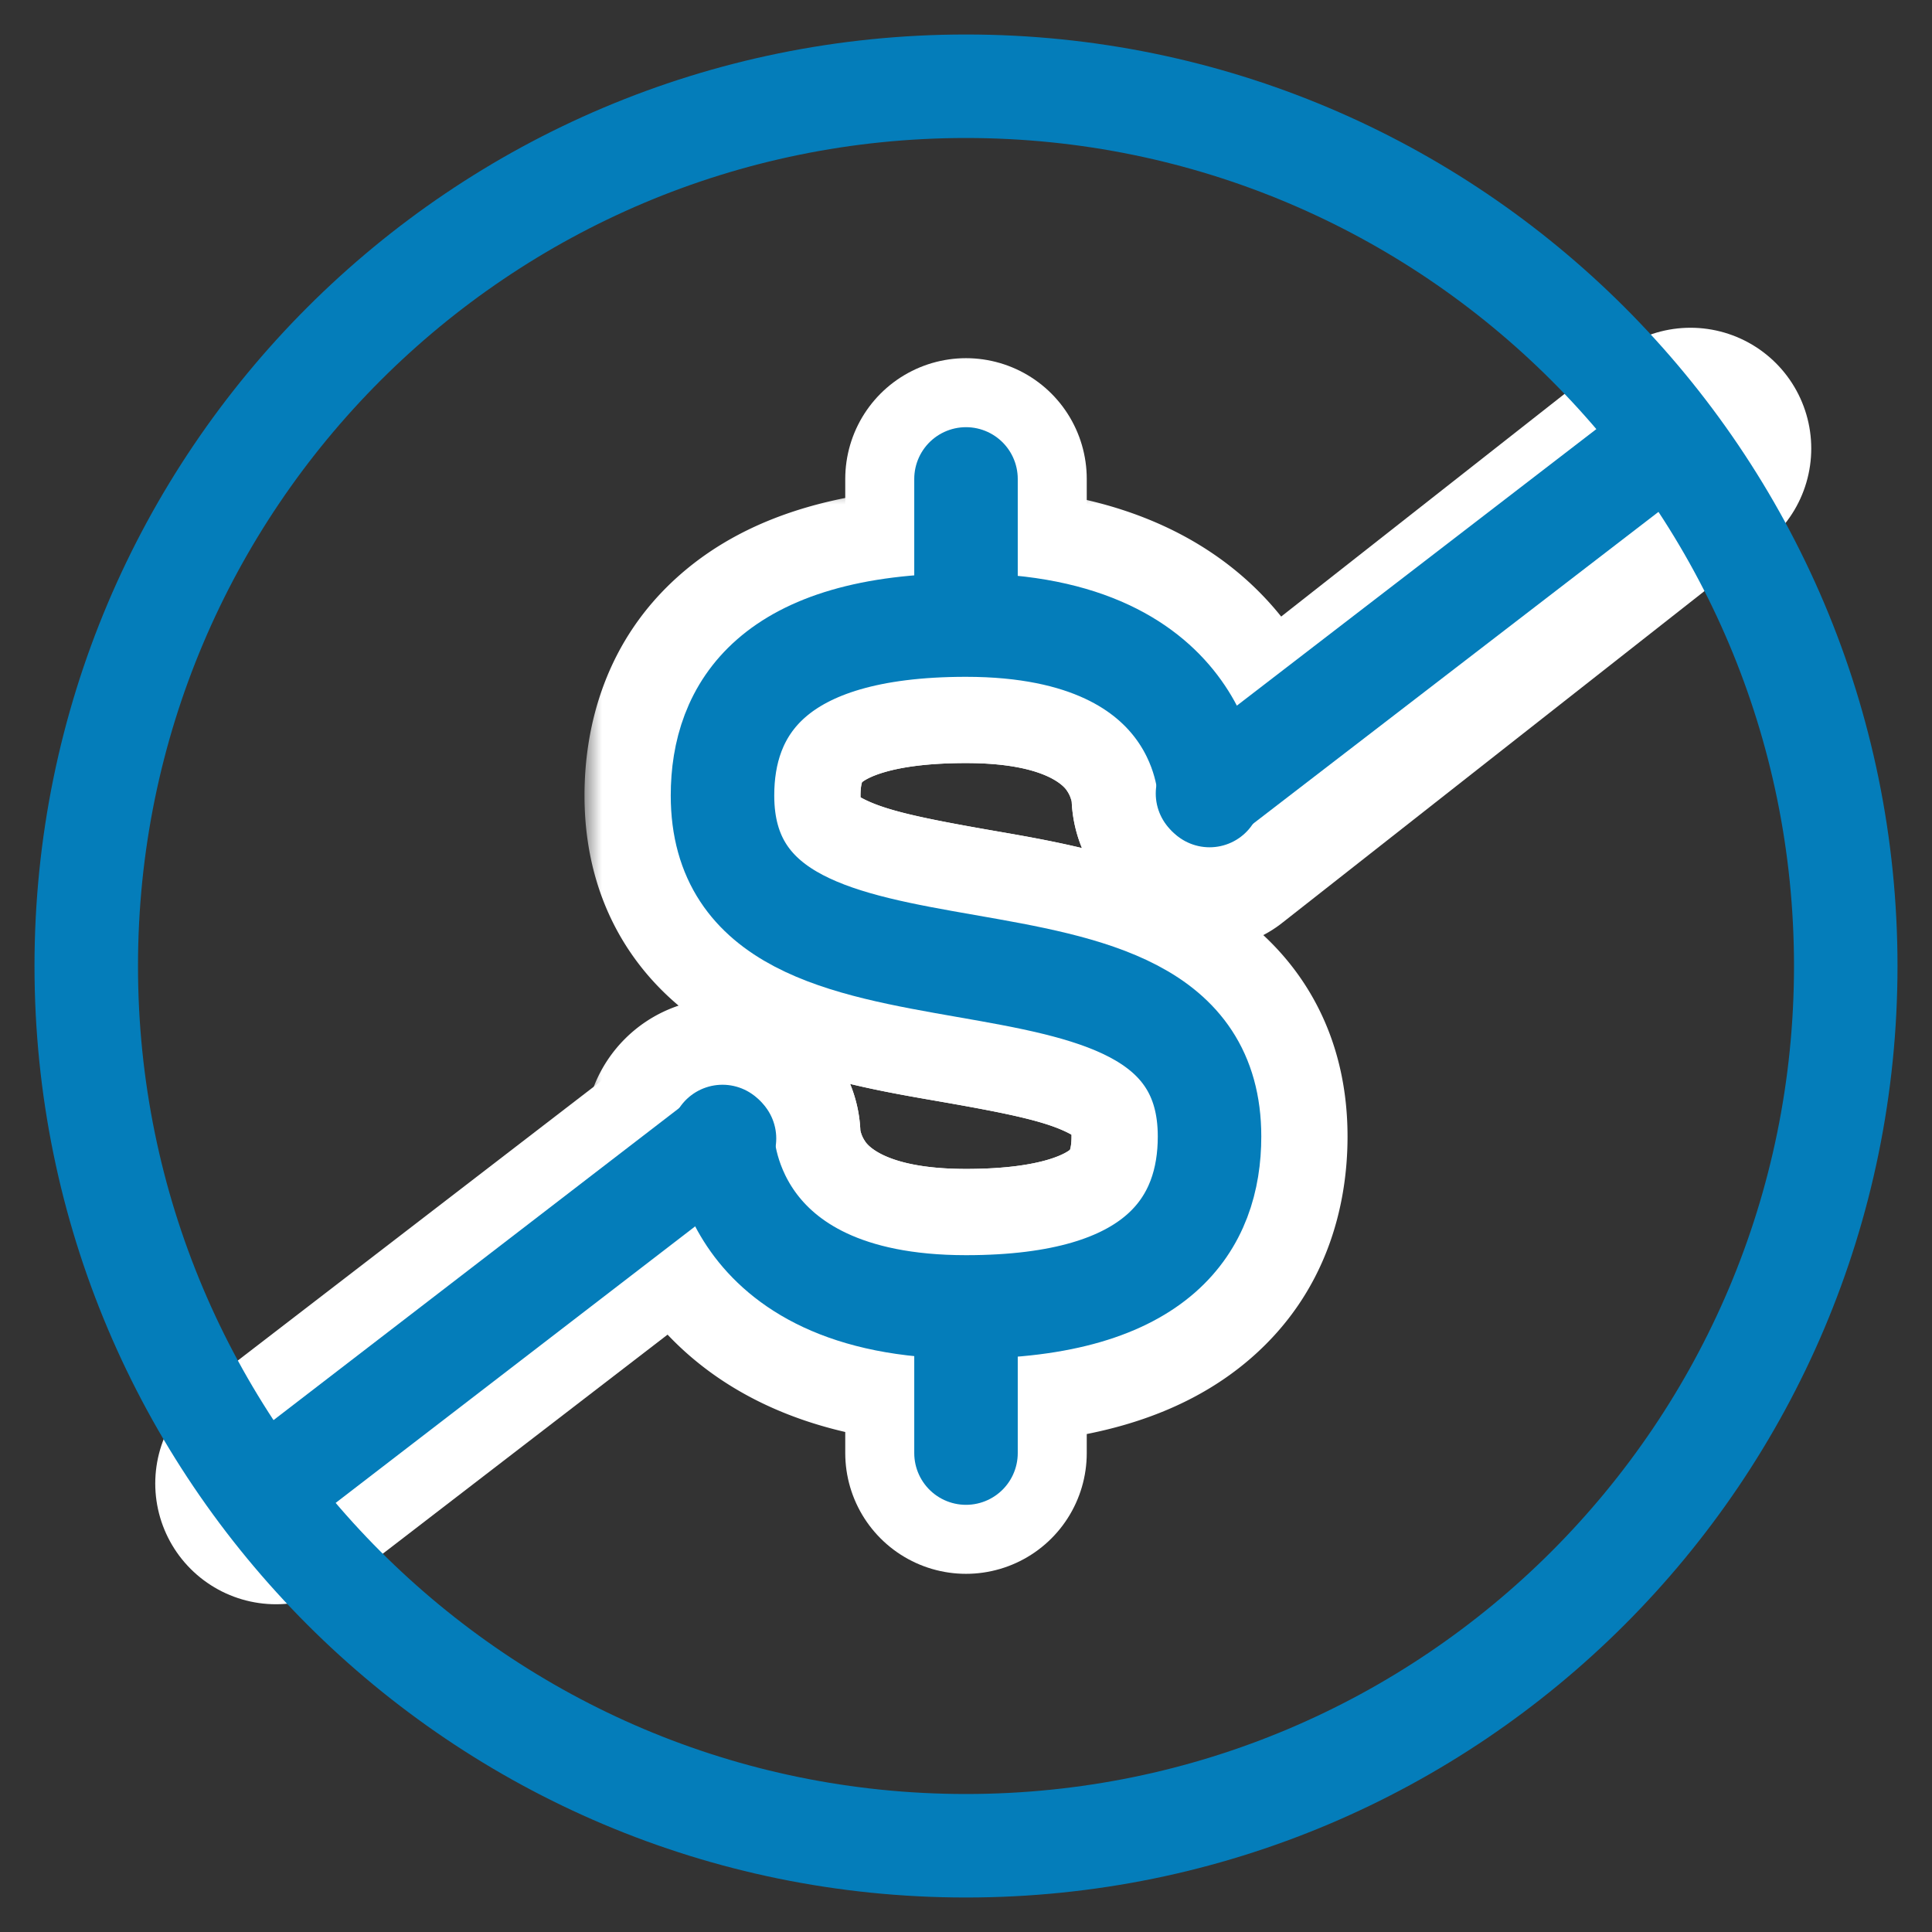
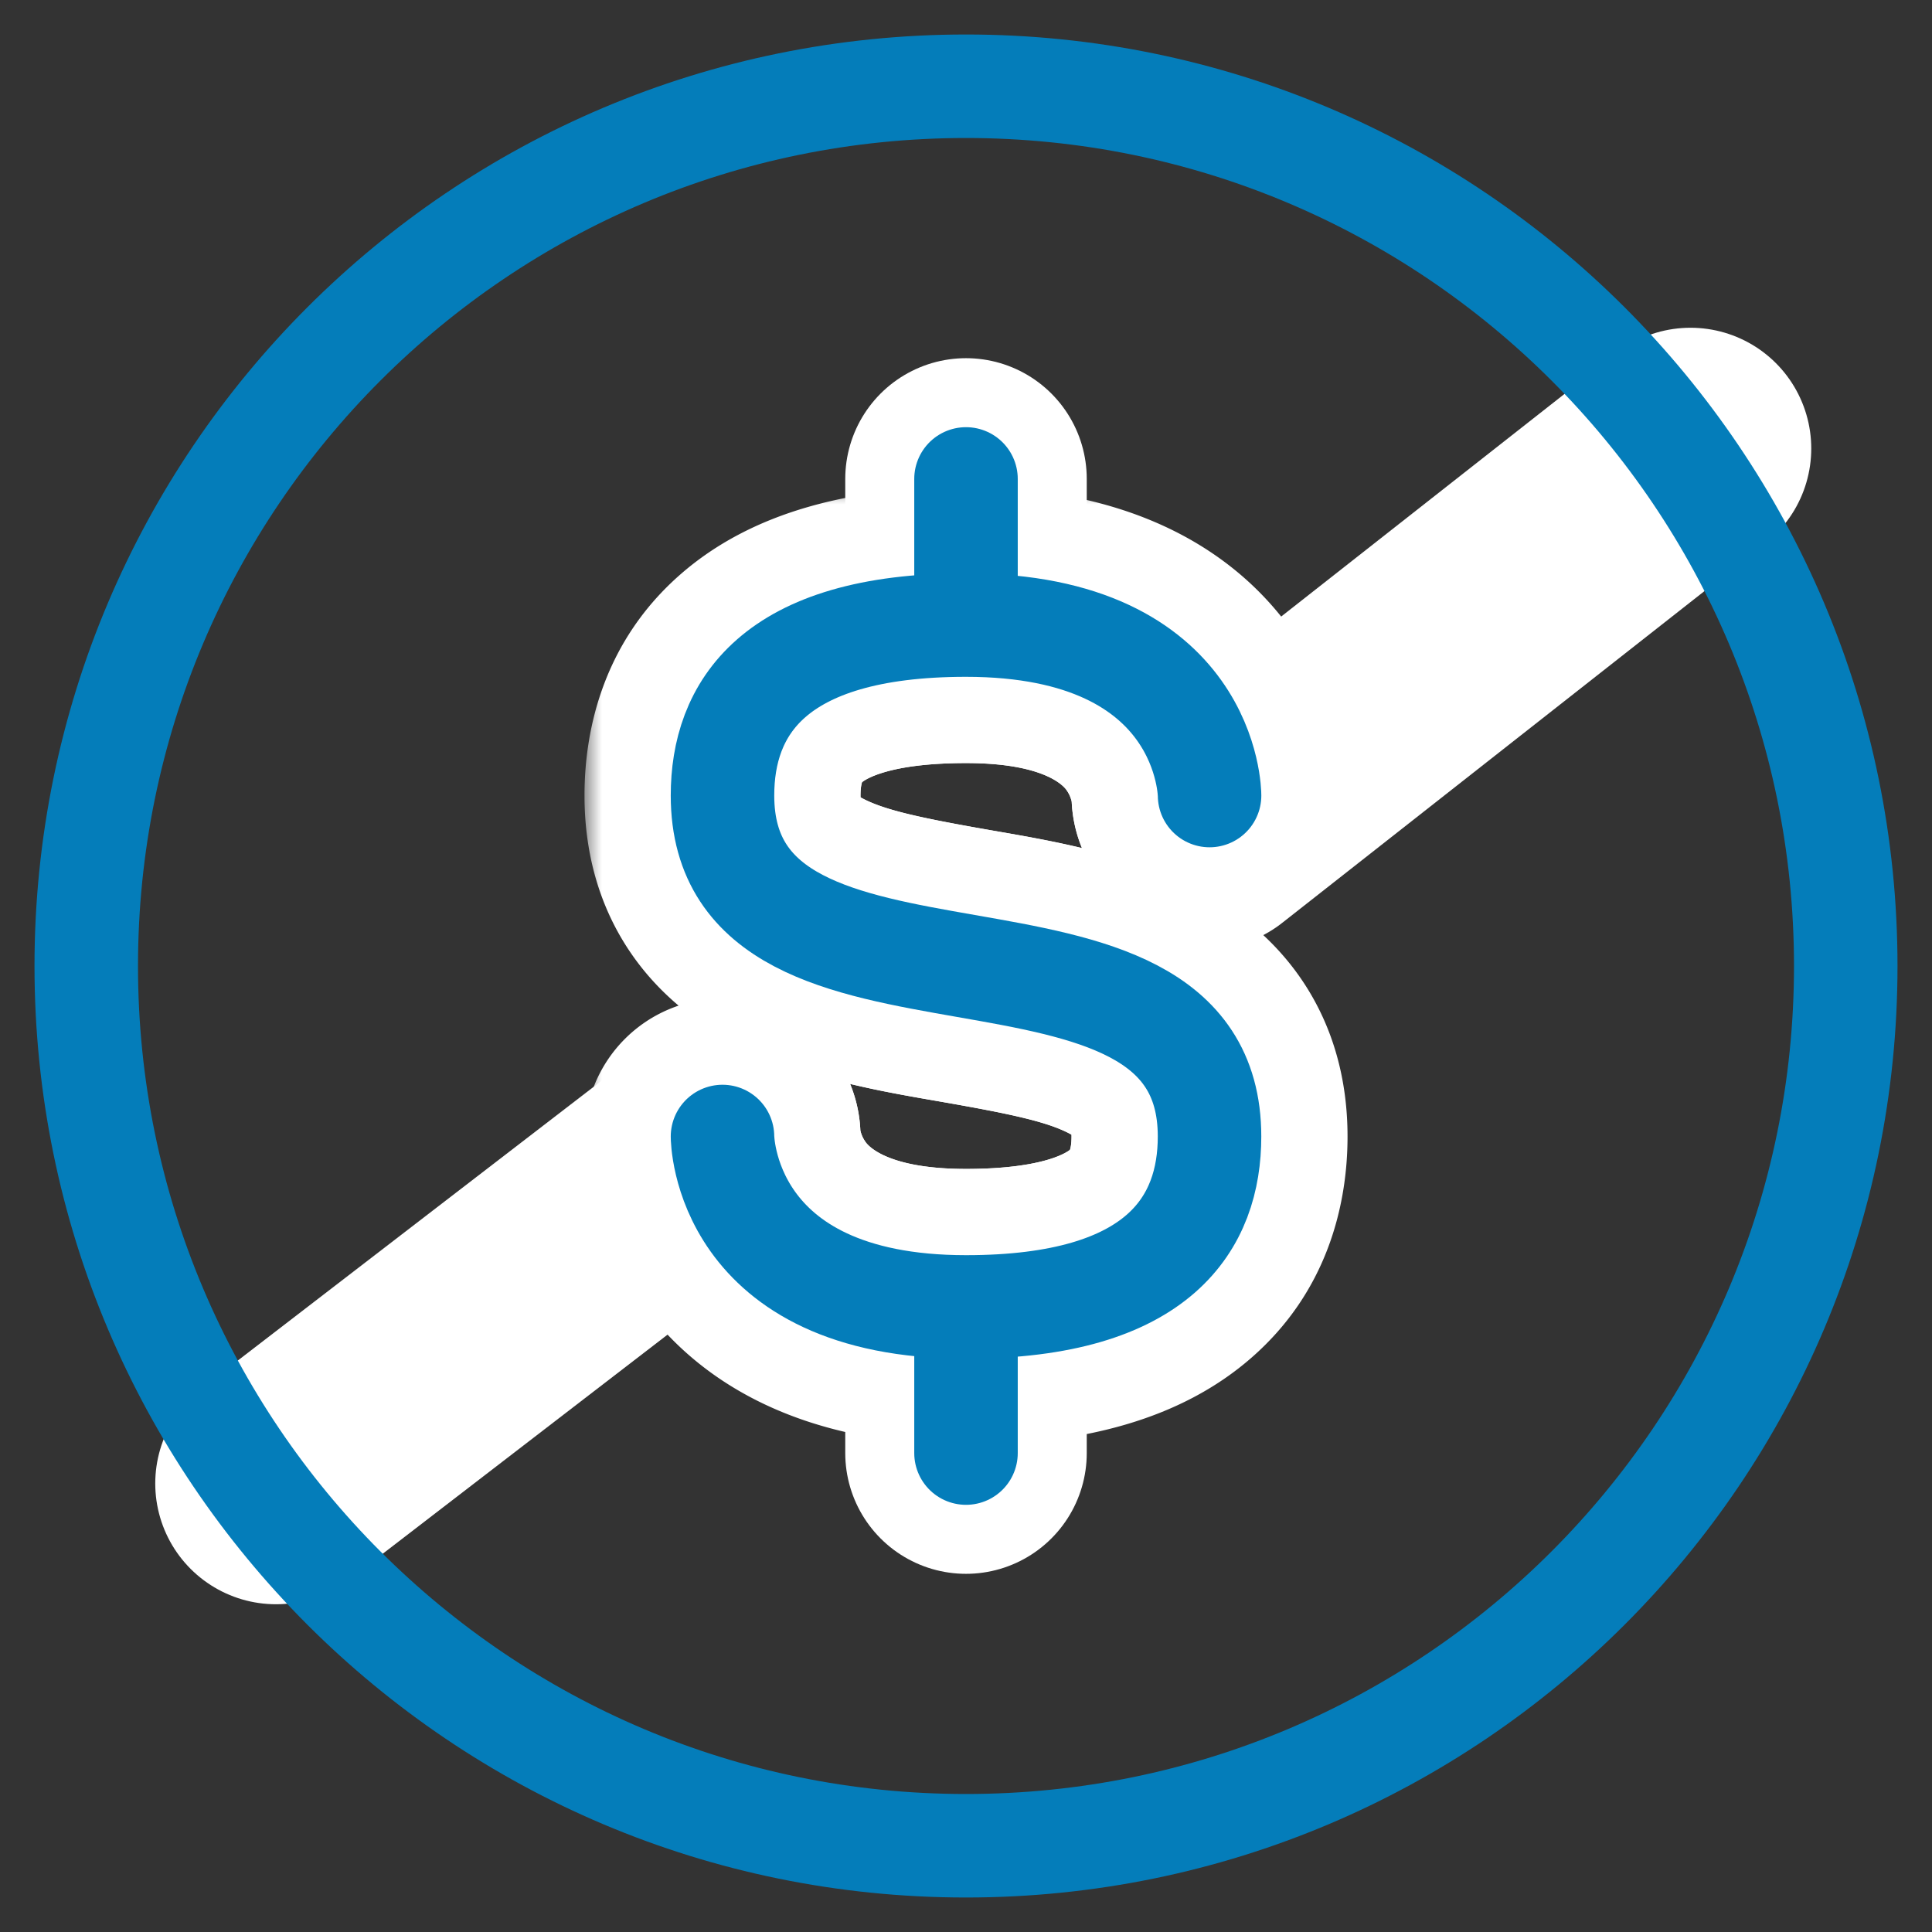
<svg xmlns="http://www.w3.org/2000/svg" width="56" height="56" viewBox="0 0 56 56" fill="none">
  <rect x="0" y="0" width="56" height="56" fill="#333333" stroke="none" />
  <path d="M49 13 35 24M21 33 8 43" stroke="#fff" stroke-width="7" stroke-linecap="round" />
  <path d="M28 53.5c14.083 0 25.5-11.417 25.5-25.5S42.083 2.5 28 2.5 2.5 13.917 2.5 28 13.917 53.5 28 53.5z" stroke="#047DBA" stroke-width="3" stroke-linecap="round" stroke-linejoin="round" />
  <mask id="edpcxxbpha" maskUnits="userSpaceOnUse" x="16.942" y="14.118" width="23" height="28" fill="#000">
    <path fill="#fff" d="M16.942 14.118h23v28h-23z" />
-     <path d="M35.06 23.059s0-4.941-7.06-4.941c-5.647 0-7.058 2.47-7.058 4.94 0 7.413 14.117 2.471 14.117 9.883 0 2.47-1.412 4.941-7.059 4.941-7.058 0-7.058-4.94-7.058-4.94" />
  </mask>
  <path d="M31.06 23.059a4 4 0 1 0 8 0h-8zm-6.118 9.882a4 4 0 1 0-8 0h8zm10.117-9.882c4 0 4-.003 4-.006V23.01a4.368 4.368 0 0 0-.006-.197 8.32 8.32 0 0 0-.213-1.453c-.2-.843-.6-1.966-1.408-3.097-1.763-2.468-4.85-4.145-9.432-4.145v8c2.478 0 2.92.793 2.922.795a.876.876 0 0 1 .136.3c.009.039.01.056.008.04a1.133 1.133 0 0 1-.007-.152v-.037c0-.003 0-.005 4-.005zM28 14.118c-3.318 0-6.201.714-8.28 2.533-2.182 1.909-2.778 4.407-2.778 6.408h8c0-.247.036-.363.046-.39.002-.005-.01.011 0 .003.038-.034.684-.554 3.012-.554v-8zm-11.058 8.94c0 1.594.39 3.114 1.261 4.443.854 1.301 1.996 2.156 3.085 2.728 1.992 1.046 4.45 1.436 6.023 1.711 1.956.342 3.028.57 3.683.914.234.123.195.156.114.032-.1-.151-.049-.205-.049.055h8c0-1.593-.39-3.113-1.261-4.442-.854-1.301-1.996-2.156-3.085-2.728-1.993-1.046-4.45-1.436-6.023-1.711-1.956-.342-3.029-.57-3.683-.914-.235-.123-.195-.156-.114-.032.1.151.049.205.049-.055h-8zm14.117 9.883c0 .246-.036.363-.047.39-.001.004.01-.011.001-.003-.038.033-.684.554-3.013.554v8c3.319 0 6.202-.714 8.281-2.534 2.182-1.908 2.778-4.406 2.778-6.407h-8zM28 33.882c-2.478 0-2.92-.793-2.921-.795a.875.875 0 0 1-.136-.3c-.01-.039-.01-.056-.008-.04a1.324 1.324 0 0 1 .006.116v.072c0 .003 0 .006-4 .006s-4 .003-4 .006v.043a4.368 4.368 0 0 0 .007.197 8.32 8.32 0 0 0 .213 1.453c.2.842.6 1.966 1.408 3.097 1.763 2.468 4.85 4.145 9.431 4.145v-8z" fill="#fff" mask="url(#edpcxxbpha)" />
  <mask id="bpplmj8gfb" fill="#fff">
    <path d="M35.06 23.059s0-4.941-7.06-4.941c-5.647 0-7.058 2.47-7.058 4.94 0 7.413 14.117 2.471 14.117 9.883 0 2.47-1.412 4.941-7.059 4.941-7.058 0-7.058-4.94-7.058-4.94" />
  </mask>
  <path d="M31.06 23.059a4 4 0 1 0 8 0h-8zm-6.118 9.882a4 4 0 1 0-8 0h8zm10.117-9.882c4 0 4-.003 4-.006V23.01a4.368 4.368 0 0 0-.006-.197 8.32 8.32 0 0 0-.213-1.453c-.2-.843-.6-1.966-1.408-3.097-1.763-2.468-4.85-4.145-9.432-4.145v8c2.478 0 2.92.793 2.922.795a.876.876 0 0 1 .136.3c.009.039.01.056.008.04a1.133 1.133 0 0 1-.007-.152v-.037c0-.003 0-.005 4-.005zM28 14.118c-3.318 0-6.201.714-8.28 2.533-2.182 1.909-2.778 4.407-2.778 6.408h8c0-.247.036-.363.046-.39.002-.005-.01.011 0 .003.038-.034.684-.554 3.012-.554v-8zm-11.058 8.94c0 1.594.39 3.114 1.261 4.443.854 1.301 1.996 2.156 3.085 2.728 1.992 1.046 4.45 1.436 6.023 1.711 1.956.342 3.028.57 3.683.914.234.123.195.156.114.032-.1-.151-.049-.205-.049.055h8c0-1.593-.39-3.113-1.261-4.442-.854-1.301-1.996-2.156-3.085-2.728-1.993-1.046-4.45-1.436-6.023-1.711-1.956-.342-3.029-.57-3.683-.914-.235-.123-.195-.156-.114-.032.1.151.049.205.049-.055h-8zm14.117 9.883c0 .246-.036.363-.047.39-.001.004.01-.011.001-.003-.038.033-.684.554-3.013.554v8c3.319 0 6.202-.714 8.281-2.534 2.182-1.908 2.778-4.406 2.778-6.407h-8zM28 33.882c-2.478 0-2.92-.793-2.921-.795a.875.875 0 0 1-.136-.3c-.01-.039-.01-.056-.008-.04a1.324 1.324 0 0 1 .006.116v.072c0 .003 0 .006-4 .006s-4 .003-4 .006v.043a4.368 4.368 0 0 0 .007.197 8.32 8.32 0 0 0 .213 1.453c.2.842.6 1.966 1.408 3.097 1.763 2.468 4.85 4.145 9.431 4.145v-8z" fill="#fff" mask="url(#bpplmj8gfb)" />
  <path d="M28 18.118v-4.236M28 42.118v-4.236" stroke="#fff" stroke-width="7" stroke-linecap="round" stroke-linejoin="round" />
  <path d="M35.06 23.059s0-4.941-7.06-4.941c-5.647 0-7.058 2.47-7.058 4.94 0 7.413 14.117 2.471 14.117 9.883 0 2.47-1.412 4.941-7.059 4.941-7.058 0-7.058-4.94-7.058-4.94M28 18.118v-4.236M28 42.118v-4.236" stroke="#047DBA" stroke-width="3" stroke-linecap="round" stroke-linejoin="round" />
-   <path d="M48 13 35 23M21 33 8 43" stroke="#047DBA" stroke-width="3" stroke-linecap="round" />
</svg>